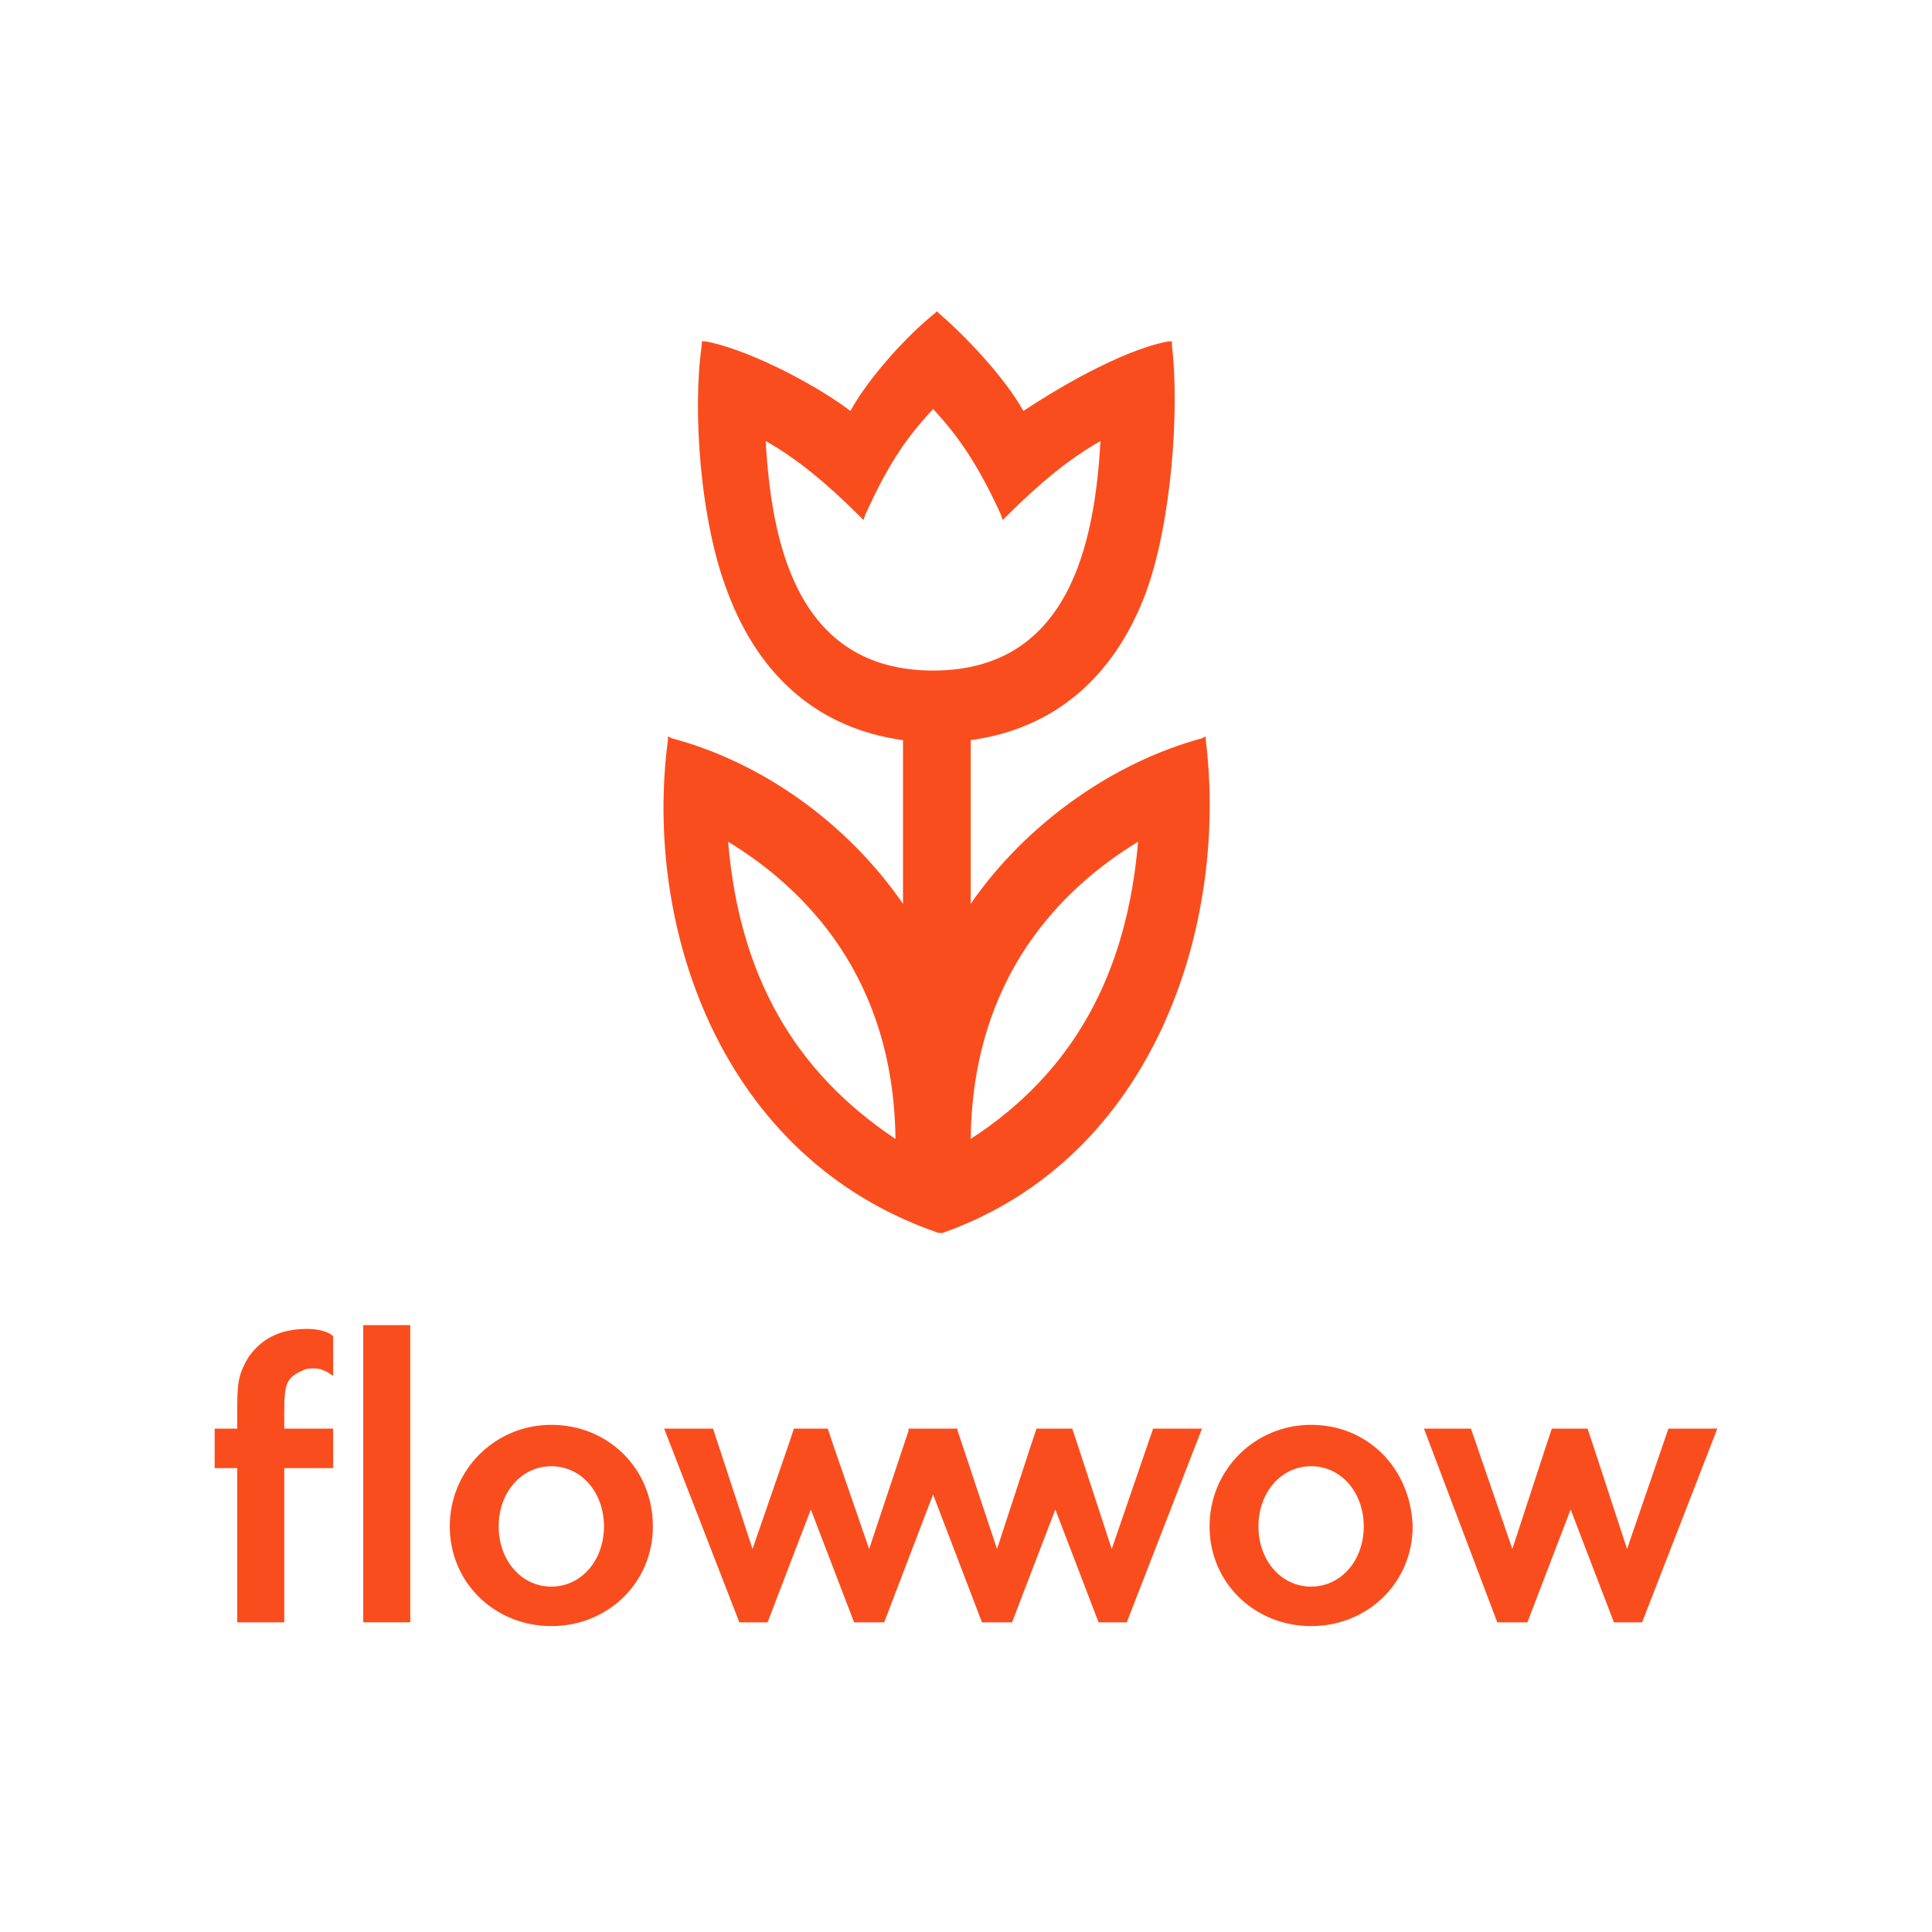
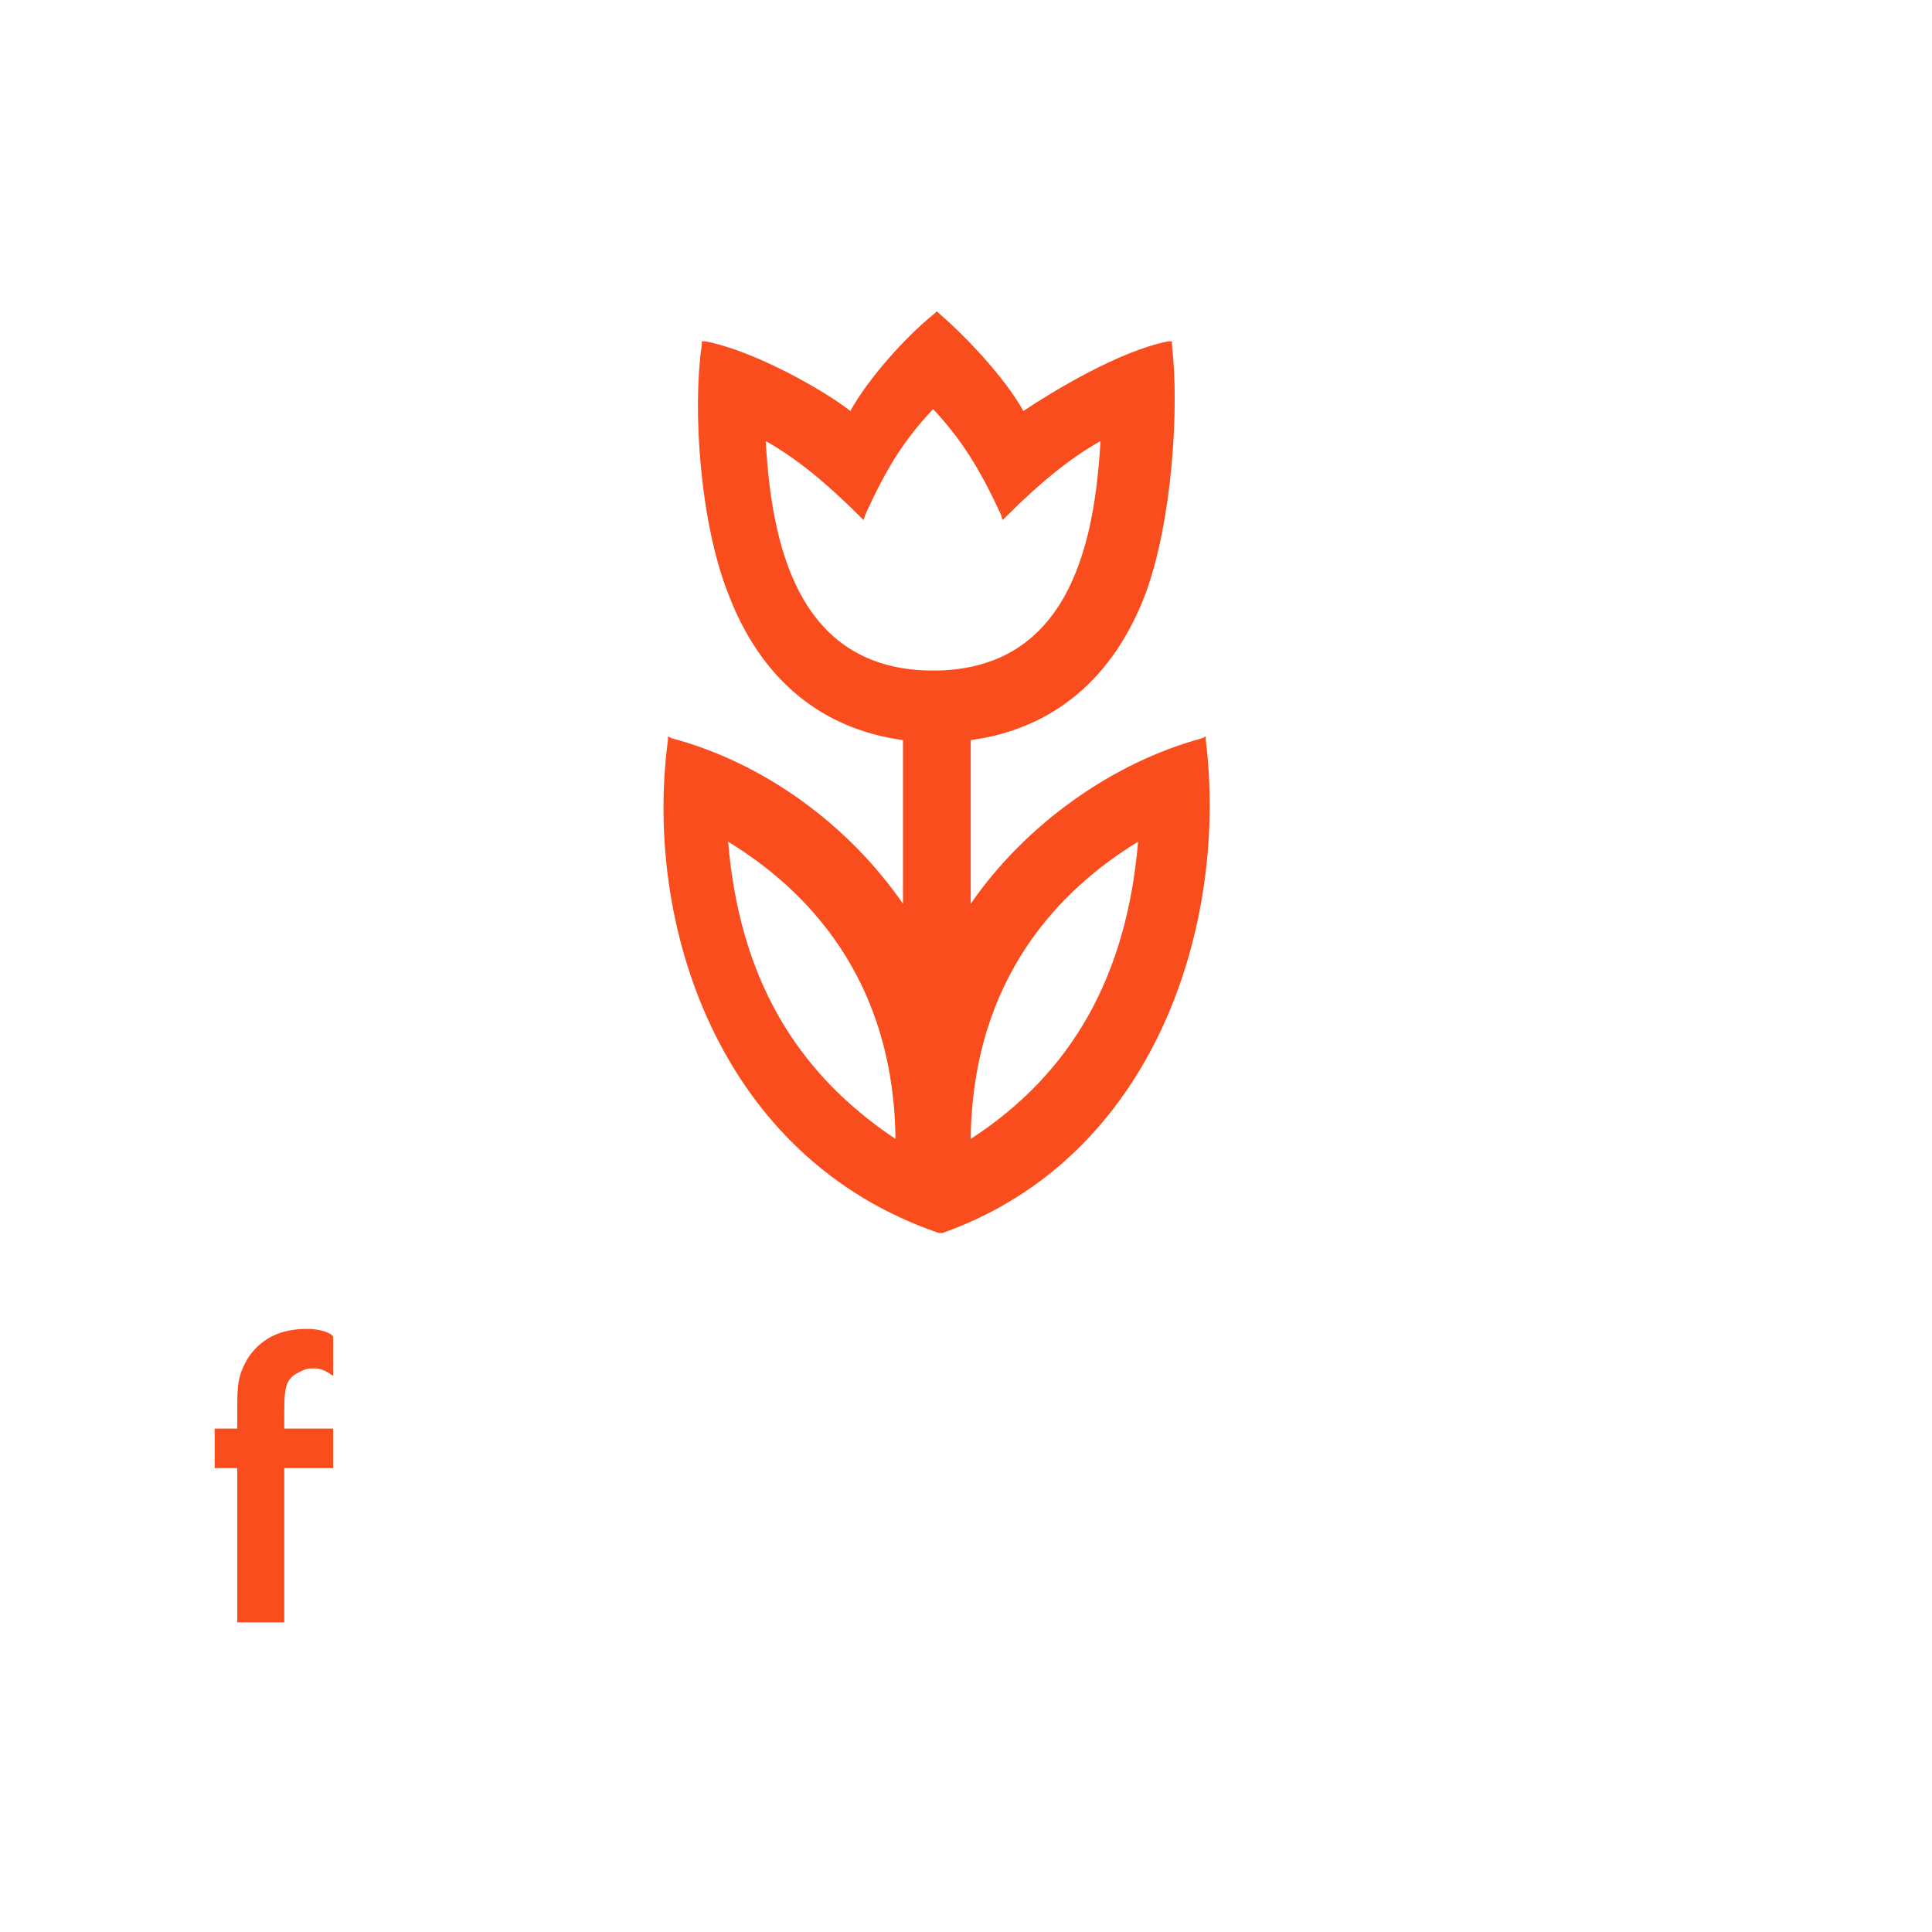
<svg xmlns="http://www.w3.org/2000/svg" width="180" height="180" viewBox="0 0 180 180" fill="none">
  <rect width="180" height="180" />
  <path d="M28.586 123.811C26.133 123.811 24.381 124.687 23.154 126.439C22.103 128.192 22.103 129.068 22.103 131.697V133.099H20V136.779H22.103V151.15H26.483V136.779H31.039V133.099H26.483V131.697C26.483 128.893 26.658 128.367 28.235 127.666C28.586 127.491 28.936 127.491 29.287 127.491C29.812 127.491 30.162 127.666 30.513 127.841L31.039 128.192V124.512L30.863 124.336C30.338 123.986 29.462 123.811 28.586 123.811Z" fill="#FA4D1E" />
-   <path d="M38.224 123.459H33.843V151.149H38.224V123.459Z" fill="#FA4D1E" />
-   <path d="M51.366 132.748C46.109 132.748 41.904 136.954 41.904 142.212C41.904 147.469 46.109 151.5 51.366 151.5C56.622 151.5 60.827 147.469 60.827 142.212C60.827 136.779 56.622 132.748 51.366 132.748ZM51.366 147.82C48.562 147.82 46.459 145.366 46.459 142.212C46.459 139.057 48.562 136.604 51.366 136.604C54.169 136.604 56.272 139.057 56.272 142.212C56.272 145.366 54.169 147.82 51.366 147.82Z" fill="#FA4D1E" />
-   <path d="M103.578 144.315L100.424 134.676L99.898 133.099H96.569L96.043 134.676L92.89 144.315L89.21 133.274V133.099H89.035H84.83H84.654V133.274L80.975 144.315L77.646 134.676L77.12 133.099H73.966L73.441 134.676L70.111 144.315L66.432 133.099H61.876L68.885 151.15H71.513L75.543 140.634L79.573 151.15H82.377L86.932 139.233L91.488 151.15H94.291L98.321 140.634L102.351 151.15H104.979L111.988 133.099H107.433L103.578 144.315Z" fill="#FA4D1E" />
-   <path d="M122.152 132.748C116.895 132.748 112.69 136.954 112.69 142.212C112.69 147.469 116.895 151.5 122.152 151.5C127.408 151.5 131.613 147.469 131.613 142.212C131.438 136.779 127.408 132.748 122.152 132.748ZM122.152 147.82C119.348 147.82 117.246 145.366 117.246 142.212C117.246 139.057 119.348 136.604 122.152 136.604C124.955 136.604 127.058 139.057 127.058 142.212C127.058 145.366 124.955 147.82 122.152 147.82Z" fill="#FA4D1E" />
-   <path d="M155.444 133.099L151.589 144.315L148.435 134.676L147.91 133.099H144.581L144.055 134.676L140.901 144.315L137.046 133.099H132.666L139.499 151.15H142.303L146.333 140.634L150.363 151.15H152.991L160 133.099H155.444Z" fill="#FA4D1E" />
  <path d="M112.341 68.957V68.606L111.991 68.782C103.58 71.06 95.52 76.843 90.439 84.204V68.957C98.149 67.906 103.756 63.174 106.734 55.288C109.187 48.628 109.888 38.113 109.187 32.154V31.804H108.837C104.281 32.68 97.973 36.536 95.345 38.288C93.593 35.134 89.913 31.278 87.46 29.175L87.285 29L87.11 29.175C84.482 31.278 80.977 35.134 79.225 38.288C76.772 36.361 70.289 32.681 65.733 31.804H65.383V32.154C64.507 38.113 65.208 48.628 67.836 55.288C70.815 63.174 76.422 67.906 84.131 68.957V84.204C79.05 76.843 71.165 71.06 62.579 68.782L62.229 68.606V68.957C59.951 86.132 66.96 107.863 87.46 114.873H87.635H87.811C107.61 107.863 114.444 86.132 112.341 68.957ZM83.43 106.11C73.969 99.801 68.887 90.863 67.836 78.421C75.02 82.802 83.255 91.039 83.43 106.11ZM90.439 106.11C90.614 91.039 98.849 82.802 106.033 78.421C104.982 90.863 99.901 99.976 90.439 106.11ZM86.935 62.473C74.144 62.473 71.866 50.381 71.34 41.092C74.144 42.669 76.947 44.948 80.101 48.102L80.452 48.453L80.627 47.927C82.554 43.721 84.131 41.092 86.935 38.113C89.563 40.917 91.315 43.721 93.243 47.927L93.418 48.453L93.768 48.102C96.922 44.948 99.726 42.669 102.529 41.092C102.003 50.381 99.726 62.473 86.935 62.473Z" fill="#FA4D1E" />
</svg>